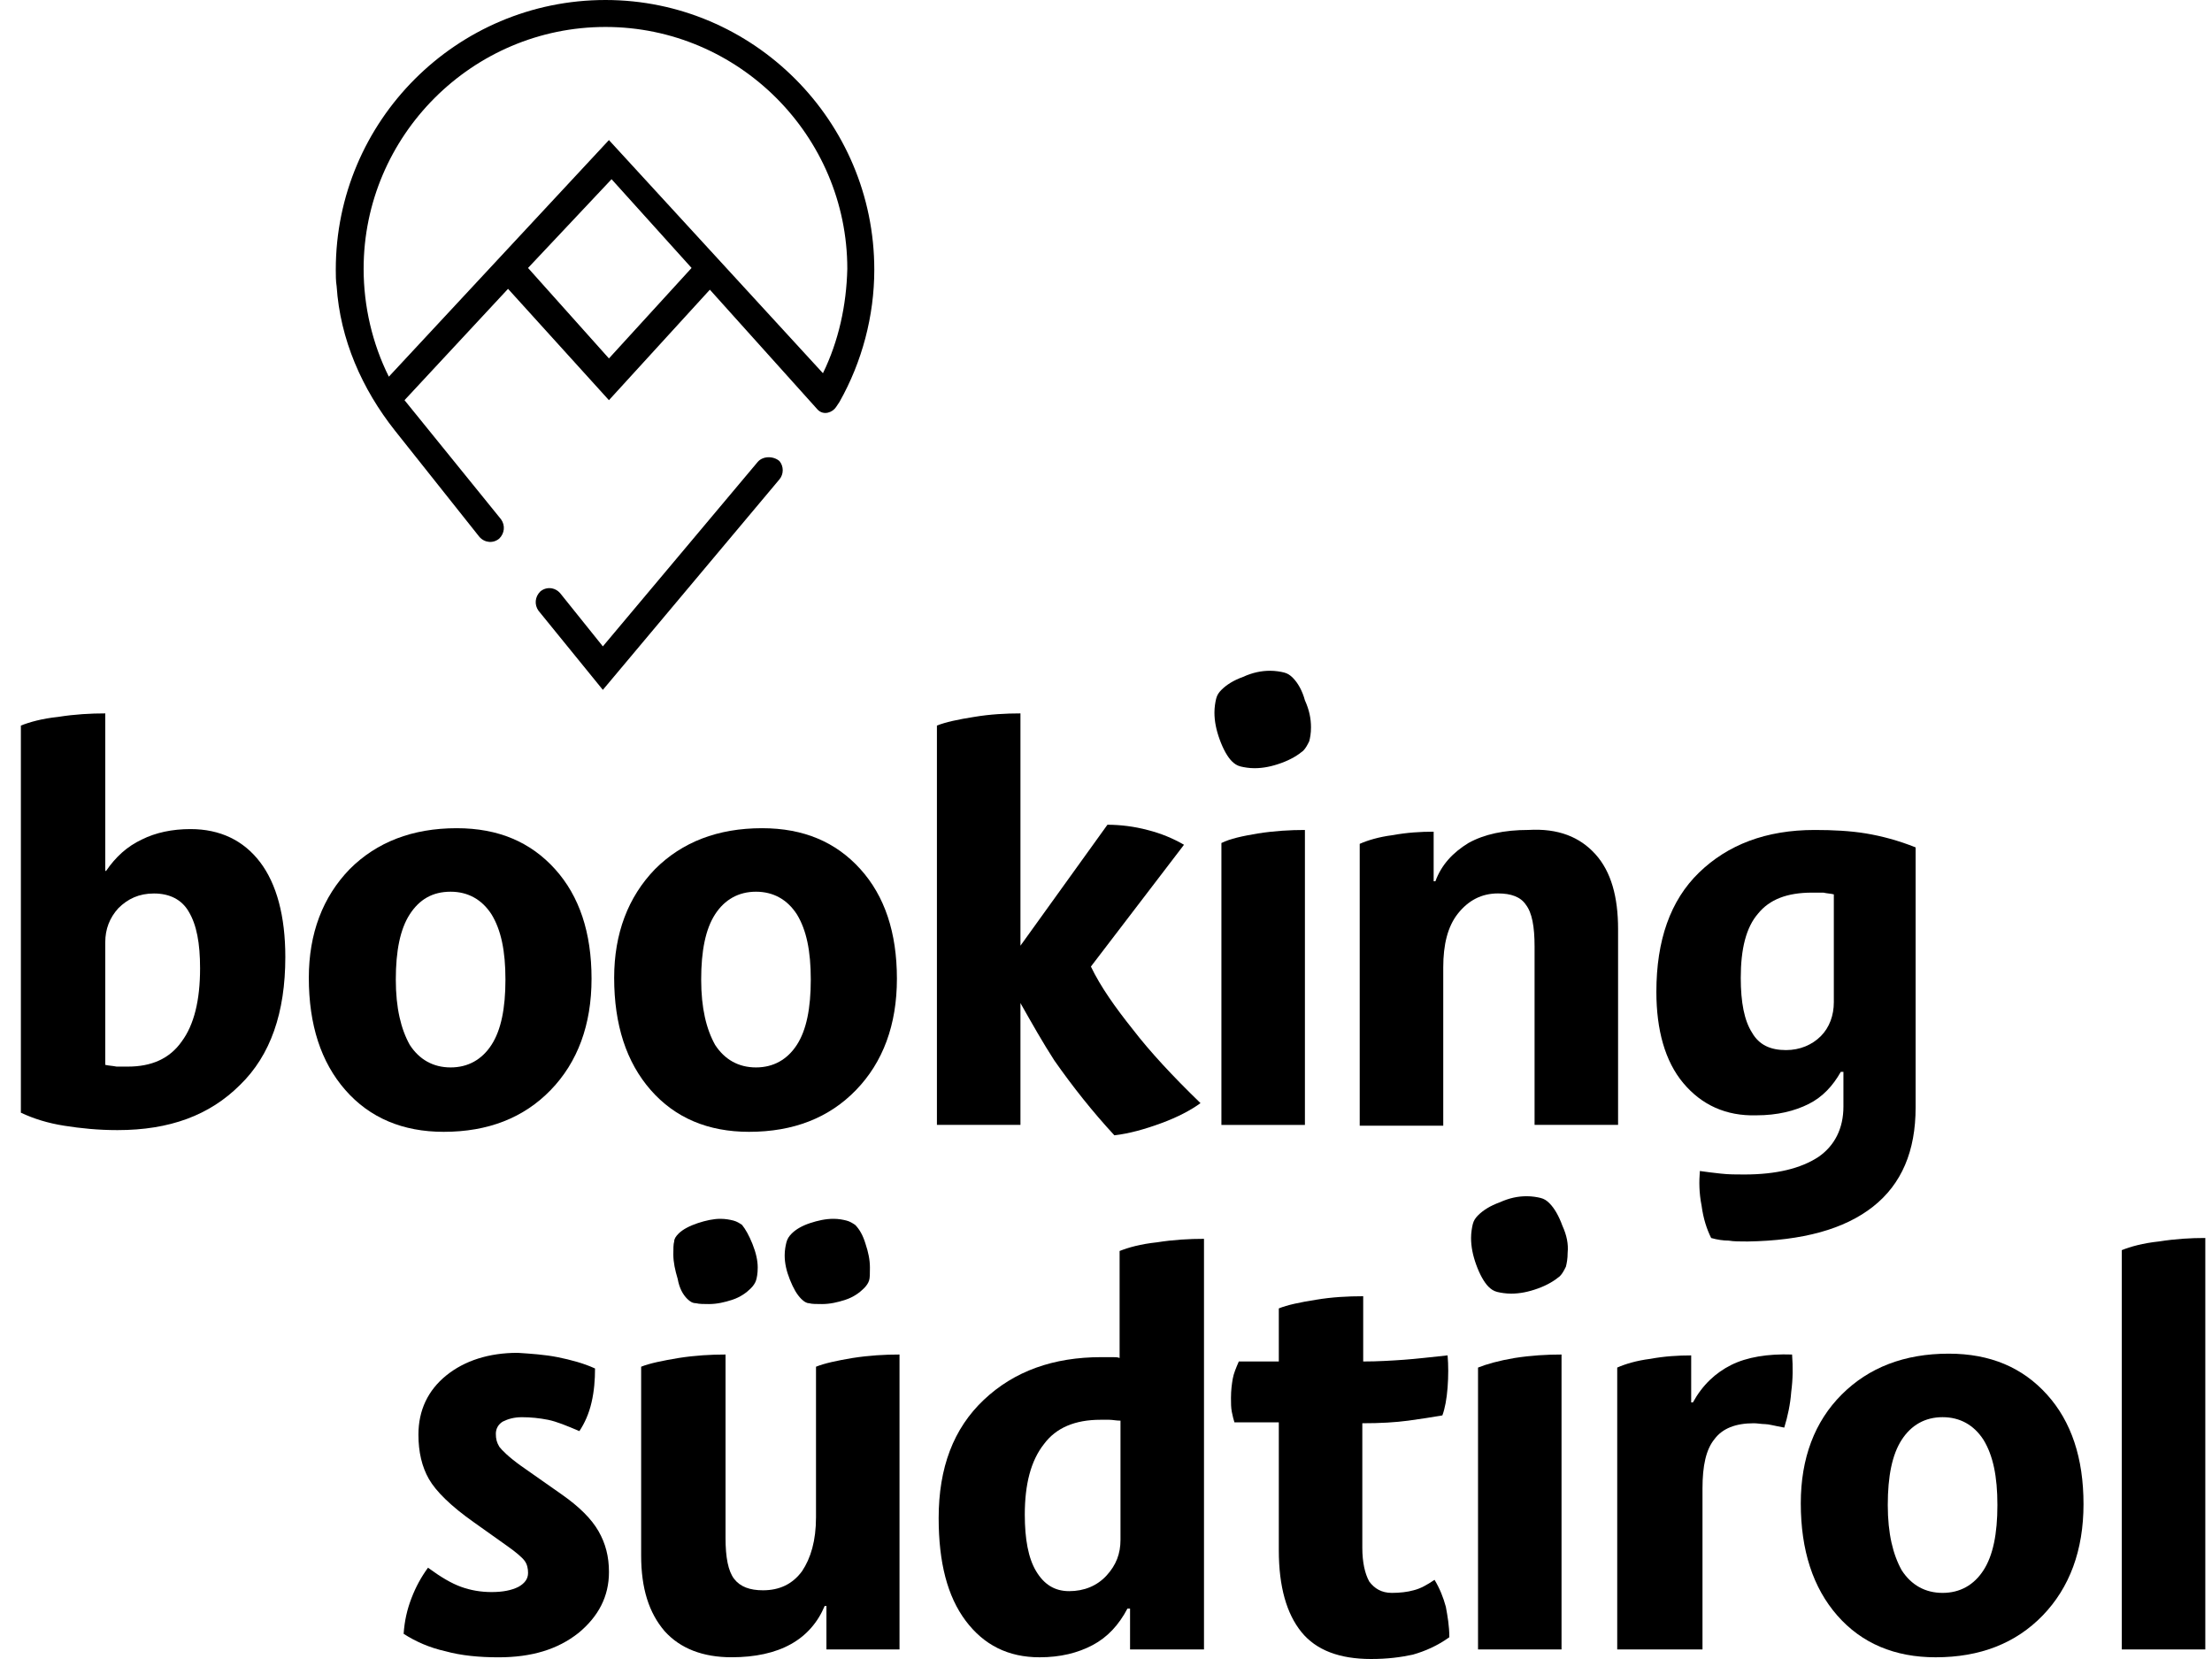
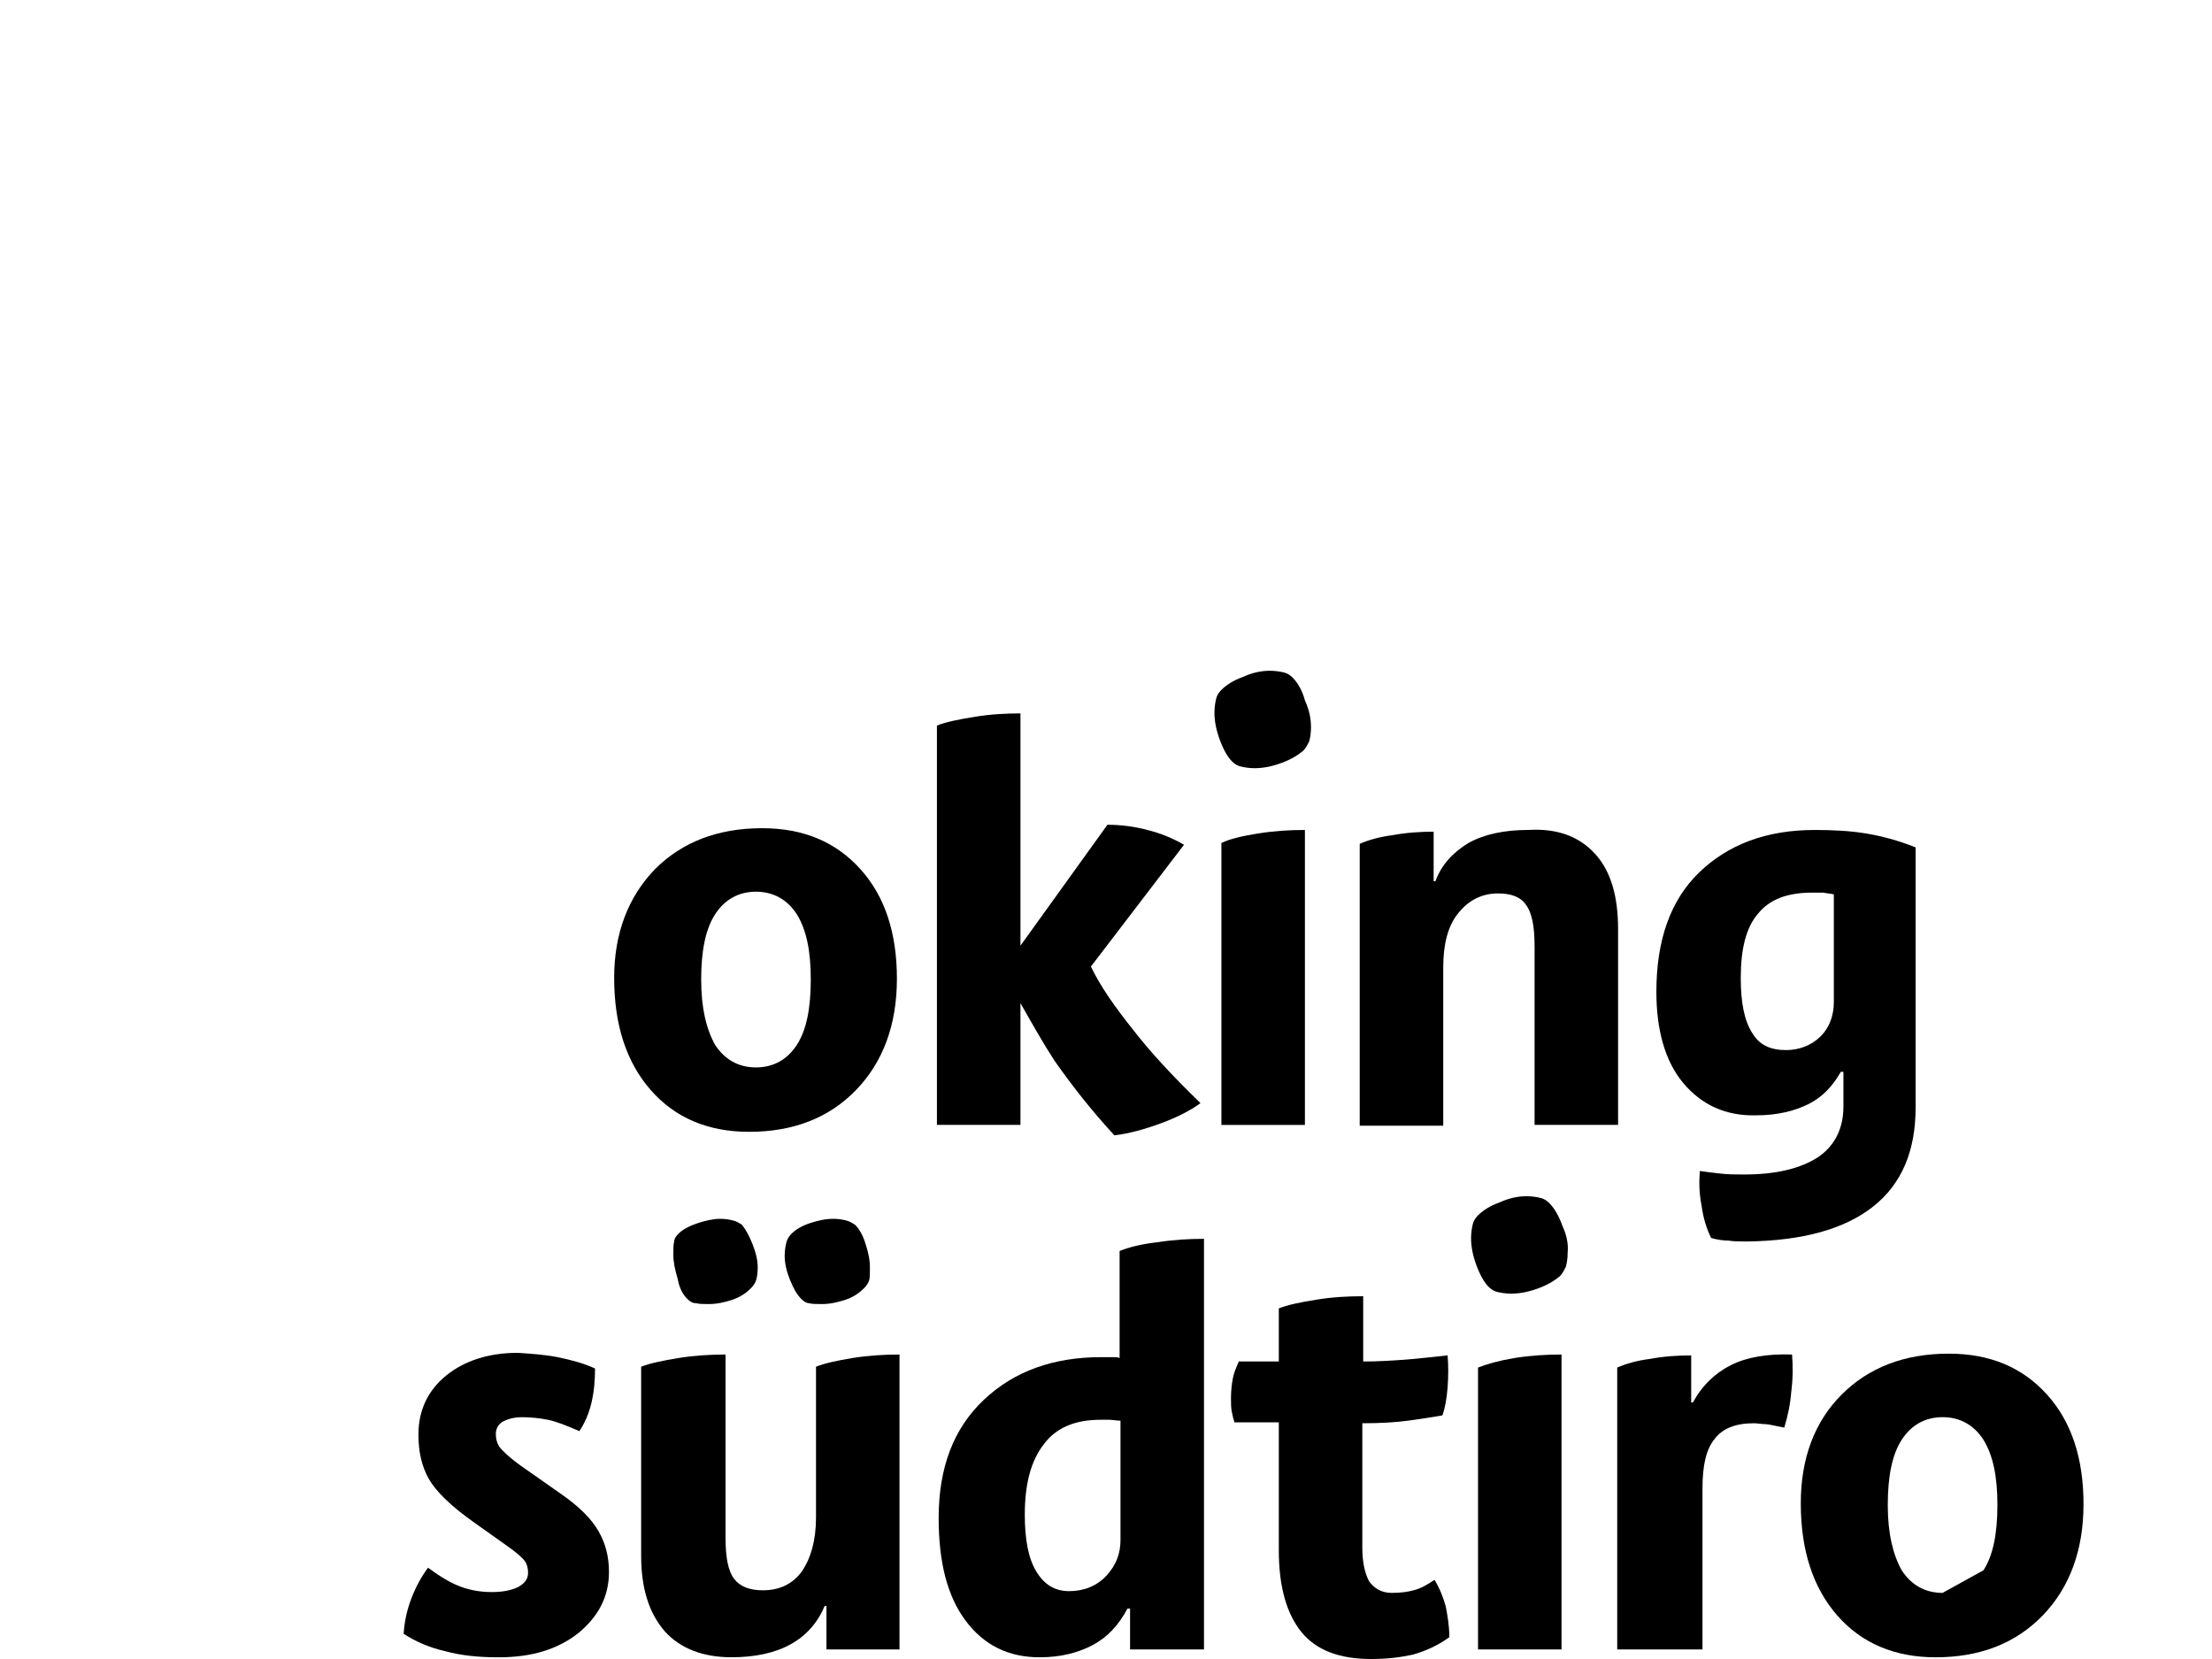
<svg xmlns="http://www.w3.org/2000/svg" width="80" height="60" viewBox="0 0 80 60" fill="none">
-   <path d="M9.407 31.181C10.005 31.968 10.319 33.132 10.319 34.611C10.319 36.624 9.784 38.166 8.683 39.236C7.582 40.337 6.135 40.872 4.247 40.872C3.555 40.872 2.926 40.809 2.328 40.714C1.73 40.62 1.227 40.463 0.755 40.242V26.241C1.069 26.116 1.51 25.99 2.108 25.927C2.705 25.832 3.272 25.801 3.807 25.801V31.496H3.838C4.184 30.992 4.593 30.615 5.128 30.363C5.631 30.111 6.229 29.985 6.89 29.985C7.96 29.985 8.809 30.395 9.407 31.181ZM4.278 32.849C3.964 33.195 3.807 33.604 3.807 34.076V38.512C3.932 38.543 4.058 38.543 4.216 38.575C4.341 38.575 4.499 38.575 4.625 38.575C5.474 38.575 6.135 38.292 6.575 37.662C7.016 37.065 7.236 36.184 7.236 35.02C7.236 34.107 7.11 33.446 6.827 32.974C6.575 32.534 6.135 32.314 5.568 32.314C5.034 32.314 4.625 32.502 4.278 32.849Z" fill="black" />
-   <path d="M12.648 31.432C13.623 30.457 14.913 29.953 16.518 29.953C18.028 29.953 19.192 30.457 20.073 31.432C20.954 32.407 21.394 33.729 21.394 35.396C21.394 37.064 20.891 38.417 19.916 39.423C18.94 40.43 17.65 40.934 16.046 40.934C14.567 40.934 13.371 40.43 12.49 39.423C11.609 38.417 11.169 37.064 11.169 35.365C11.169 33.76 11.672 32.439 12.648 31.432ZM17.776 37.788C18.122 37.253 18.28 36.466 18.28 35.428C18.28 34.389 18.122 33.634 17.776 33.068C17.43 32.533 16.927 32.25 16.297 32.25C15.637 32.25 15.165 32.533 14.819 33.068C14.473 33.603 14.315 34.389 14.315 35.428C14.315 36.466 14.504 37.221 14.819 37.788C15.165 38.322 15.668 38.605 16.297 38.605C16.927 38.605 17.43 38.322 17.776 37.788Z" fill="black" />
  <path d="M23.691 31.432C24.666 30.457 25.956 29.953 27.561 29.953C29.071 29.953 30.235 30.457 31.116 31.432C31.997 32.407 32.438 33.729 32.438 35.396C32.438 37.064 31.934 38.417 30.959 39.423C29.984 40.43 28.694 40.934 27.089 40.934C25.61 40.934 24.415 40.43 23.534 39.423C22.653 38.417 22.212 37.064 22.212 35.365C22.212 33.76 22.716 32.439 23.691 31.432ZM28.82 37.788C29.166 37.253 29.323 36.466 29.323 35.428C29.323 34.389 29.166 33.634 28.82 33.068C28.474 32.533 27.97 32.25 27.341 32.25C26.712 32.25 26.208 32.533 25.862 33.068C25.516 33.603 25.359 34.389 25.359 35.428C25.359 36.466 25.547 37.221 25.862 37.788C26.208 38.322 26.712 38.605 27.341 38.605C27.97 38.605 28.474 38.322 28.82 37.788Z" fill="black" />
  <path d="M40.964 37.222C40.335 36.435 39.8 35.68 39.454 34.957L42.821 30.552C42.443 30.332 42.002 30.143 41.499 30.017C41.027 29.891 40.524 29.828 40.052 29.828L36.906 34.202V25.801C36.371 25.801 35.804 25.832 35.238 25.927C34.64 26.021 34.2 26.116 33.885 26.241V40.683H36.906V36.278C37.315 37.002 37.724 37.725 38.133 38.355C38.793 39.298 39.517 40.211 40.303 41.06C40.838 40.998 41.405 40.84 42.002 40.62C42.6 40.4 43.072 40.148 43.418 39.896C42.411 38.921 41.593 38.04 40.964 37.222Z" fill="black" />
  <path d="M57.703 30.897C58.269 31.526 58.52 32.438 58.52 33.602V40.682H55.5V34.232C55.5 33.508 55.406 33.005 55.185 32.721C54.997 32.438 54.651 32.312 54.179 32.312C53.581 32.312 53.109 32.564 52.731 33.036C52.354 33.508 52.197 34.169 52.197 34.987V40.713H49.176V30.519C49.459 30.393 49.868 30.267 50.372 30.204C50.875 30.11 51.378 30.079 51.85 30.079V31.872H51.913C52.133 31.274 52.543 30.834 53.109 30.488C53.675 30.173 54.399 30.016 55.28 30.016C56.35 29.953 57.136 30.267 57.703 30.897Z" fill="black" />
  <path d="M60.88 39.173C60.22 38.387 59.905 37.254 59.905 35.87C59.905 34.013 60.408 32.566 61.447 31.559C62.485 30.552 63.869 30.017 65.631 30.017C66.292 30.017 66.921 30.049 67.488 30.143C68.054 30.238 68.652 30.395 69.281 30.647V40.054C69.281 41.627 68.778 42.823 67.739 43.641C66.701 44.459 65.191 44.868 63.209 44.9C62.925 44.9 62.705 44.9 62.517 44.868C62.328 44.868 62.107 44.837 61.887 44.774C61.73 44.459 61.604 44.081 61.541 43.609C61.447 43.138 61.447 42.729 61.478 42.351C61.698 42.383 61.95 42.414 62.233 42.445C62.517 42.477 62.8 42.477 63.083 42.477C64.247 42.477 65.128 42.257 65.757 41.848C66.355 41.439 66.67 40.809 66.67 40.023V38.764H66.575C66.292 39.268 65.915 39.677 65.411 39.928C64.908 40.18 64.278 40.337 63.523 40.337C62.422 40.369 61.541 39.96 60.88 39.173ZM63.586 33.038C63.146 33.541 62.957 34.328 62.957 35.366C62.957 36.247 63.083 36.908 63.366 37.348C63.618 37.789 64.027 37.978 64.593 37.978C65.096 37.978 65.537 37.789 65.852 37.474C66.166 37.16 66.323 36.719 66.323 36.247V32.346C66.198 32.314 66.072 32.314 65.946 32.283C65.82 32.283 65.694 32.283 65.537 32.283C64.624 32.283 63.995 32.535 63.586 33.038Z" fill="black" />
  <path d="M46.754 24.511C46.659 24.416 46.565 24.353 46.439 24.322C46.313 24.29 46.124 24.259 45.935 24.259C45.621 24.259 45.306 24.322 44.96 24.479C44.614 24.605 44.362 24.762 44.174 24.951C44.079 25.045 44.016 25.14 43.985 25.266C43.953 25.392 43.922 25.58 43.922 25.769C43.922 26.084 43.985 26.398 44.111 26.744C44.236 27.09 44.394 27.374 44.551 27.531C44.645 27.625 44.74 27.688 44.866 27.72C44.992 27.751 45.18 27.783 45.369 27.783C45.684 27.783 45.998 27.72 46.344 27.594C46.691 27.468 46.942 27.311 47.131 27.153C47.225 27.059 47.288 26.933 47.351 26.807C47.383 26.681 47.414 26.524 47.414 26.304C47.414 25.989 47.351 25.675 47.194 25.328C47.1 24.982 46.942 24.699 46.754 24.511Z" fill="black" />
  <path d="M44.174 30.489V40.684H47.194V30.017C46.659 30.017 46.093 30.049 45.495 30.143C44.929 30.238 44.488 30.332 44.174 30.489Z" fill="black" />
  <path d="M20.167 49.084C20.639 49.179 21.111 49.304 21.52 49.493C21.52 49.902 21.489 50.311 21.394 50.72C21.3 51.129 21.143 51.475 20.954 51.758C20.513 51.57 20.136 51.413 19.821 51.349C19.507 51.287 19.192 51.255 18.877 51.255C18.594 51.255 18.374 51.318 18.185 51.413C18.028 51.507 17.933 51.664 17.933 51.853C17.933 52.042 17.965 52.168 18.059 52.325C18.154 52.451 18.405 52.702 18.846 53.017L20.325 54.055C20.954 54.496 21.394 54.936 21.646 55.377C21.898 55.817 22.024 56.289 22.024 56.855C22.024 57.736 21.646 58.46 20.922 59.058C20.167 59.656 19.223 59.939 18.028 59.939C17.336 59.939 16.675 59.876 16.109 59.719C15.542 59.593 15.039 59.373 14.598 59.089C14.63 58.617 14.724 58.209 14.882 57.799C15.039 57.39 15.228 57.044 15.479 56.698C15.951 57.044 16.329 57.265 16.675 57.39C17.021 57.516 17.399 57.579 17.776 57.579C18.185 57.579 18.5 57.516 18.752 57.39C18.972 57.265 19.098 57.107 19.098 56.887C19.098 56.73 19.066 56.572 18.972 56.447C18.877 56.321 18.657 56.132 18.343 55.912L17.147 55.062C16.297 54.464 15.762 53.929 15.511 53.489C15.259 53.048 15.133 52.514 15.133 51.884C15.133 51.003 15.479 50.28 16.14 49.745C16.801 49.21 17.682 48.927 18.72 48.927C19.192 48.958 19.695 48.99 20.167 49.084Z" fill="black" />
  <path d="M43.544 59.654H40.87V58.176H40.776C40.461 58.773 40.052 59.214 39.517 59.497C38.982 59.78 38.353 59.938 37.598 59.938C36.465 59.938 35.584 59.497 34.924 58.616C34.263 57.735 33.948 56.508 33.948 54.903C33.948 53.079 34.483 51.663 35.584 50.624C36.685 49.586 38.101 49.083 39.832 49.083C40.021 49.083 40.146 49.083 40.241 49.083C40.335 49.083 40.43 49.083 40.492 49.114V45.244C40.807 45.118 41.248 44.993 41.845 44.93C42.443 44.835 43.01 44.804 43.544 44.804V59.654ZM40.021 56.98C40.367 56.602 40.524 56.193 40.524 55.69V51.38C40.367 51.38 40.241 51.348 40.115 51.348C40.021 51.348 39.895 51.348 39.8 51.348C38.888 51.348 38.196 51.631 37.755 52.229C37.283 52.827 37.063 53.676 37.063 54.778C37.063 55.659 37.189 56.351 37.472 56.823C37.755 57.295 38.133 57.546 38.668 57.546C39.203 57.546 39.675 57.358 40.021 56.98Z" fill="black" />
  <path d="M46.25 51.442H44.645C44.614 51.348 44.583 51.222 44.551 51.065C44.52 50.907 44.52 50.75 44.52 50.561C44.52 50.278 44.551 50.058 44.583 49.869C44.614 49.68 44.708 49.46 44.803 49.24H46.25V47.32C46.565 47.194 47.005 47.1 47.603 47.006C48.169 46.911 48.736 46.88 49.302 46.88V49.24C49.837 49.24 50.34 49.208 50.781 49.177C51.221 49.145 51.756 49.082 52.354 49.019C52.385 49.365 52.385 49.775 52.354 50.184C52.322 50.593 52.259 50.939 52.165 51.19C51.819 51.253 51.379 51.316 50.938 51.379C50.466 51.442 49.931 51.474 49.27 51.474V55.973C49.27 56.508 49.365 56.917 49.522 57.2C49.711 57.451 49.963 57.609 50.34 57.609C50.623 57.609 50.907 57.577 51.127 57.514C51.379 57.451 51.599 57.326 51.882 57.137C52.071 57.451 52.197 57.766 52.291 58.112C52.354 58.458 52.417 58.804 52.417 59.213C51.976 59.528 51.536 59.717 51.095 59.843C50.655 59.937 50.183 60 49.585 60C48.452 60 47.603 59.685 47.068 59.025C46.533 58.364 46.25 57.389 46.25 56.067V51.442Z" fill="black" />
  <path d="M28.977 46.975C29.071 47.069 29.166 47.132 29.26 47.132C29.355 47.163 29.543 47.163 29.732 47.163C30.015 47.163 30.298 47.1 30.582 47.006C30.865 46.912 31.085 46.754 31.242 46.597C31.337 46.503 31.4 46.408 31.431 46.314C31.462 46.22 31.462 46.062 31.462 45.842C31.462 45.559 31.4 45.276 31.305 44.992C31.211 44.678 31.085 44.458 30.928 44.3C30.833 44.237 30.739 44.175 30.613 44.143C30.487 44.111 30.33 44.08 30.141 44.08C29.858 44.08 29.575 44.143 29.292 44.237C29.008 44.332 28.788 44.458 28.631 44.615C28.537 44.709 28.474 44.804 28.442 44.93C28.411 45.055 28.379 45.213 28.379 45.401C28.379 45.685 28.442 45.968 28.568 46.282C28.694 46.597 28.82 46.817 28.977 46.975Z" fill="black" />
  <path d="M24.855 46.975C24.95 47.069 25.044 47.132 25.17 47.132C25.296 47.163 25.453 47.163 25.642 47.163C25.925 47.163 26.208 47.1 26.491 47.006C26.774 46.912 26.995 46.754 27.152 46.597C27.246 46.503 27.309 46.408 27.341 46.314C27.372 46.22 27.404 46.062 27.404 45.842C27.404 45.59 27.341 45.307 27.215 44.992C27.089 44.678 26.963 44.458 26.837 44.3C26.743 44.237 26.649 44.175 26.523 44.143C26.397 44.111 26.24 44.08 26.051 44.08C25.799 44.08 25.516 44.143 25.233 44.237C24.95 44.332 24.698 44.458 24.541 44.615C24.446 44.709 24.383 44.804 24.383 44.898C24.352 44.992 24.352 45.181 24.352 45.37C24.352 45.653 24.415 45.936 24.509 46.251C24.572 46.597 24.698 46.817 24.855 46.975Z" fill="black" />
  <path d="M29.512 49.429V54.872C29.512 55.721 29.323 56.351 29.008 56.823C28.662 57.294 28.19 57.515 27.593 57.515C27.121 57.515 26.774 57.389 26.554 57.106C26.334 56.823 26.24 56.319 26.24 55.627V48.988C25.705 48.988 25.138 49.02 24.541 49.114C23.974 49.209 23.502 49.303 23.188 49.429V56.256C23.188 57.452 23.471 58.333 24.037 58.993C24.604 59.623 25.422 59.937 26.46 59.937C27.309 59.937 28.033 59.78 28.599 59.465C29.166 59.151 29.575 58.679 29.826 58.081H29.889V59.654H32.532V48.988C31.997 48.988 31.431 49.02 30.833 49.114C30.267 49.209 29.826 49.303 29.512 49.429Z" fill="black" />
  <path d="M53.455 49.46V59.654H56.475V48.988C55.941 48.988 55.374 49.02 54.776 49.114C54.21 49.209 53.77 49.334 53.455 49.46Z" fill="black" />
  <path d="M56.507 44.332C56.381 43.986 56.224 43.703 56.035 43.514C55.941 43.42 55.846 43.357 55.72 43.326C55.595 43.294 55.406 43.263 55.217 43.263C54.902 43.263 54.588 43.326 54.242 43.483C53.896 43.609 53.644 43.766 53.455 43.955C53.361 44.049 53.298 44.144 53.266 44.27C53.235 44.395 53.203 44.584 53.203 44.773C53.203 45.087 53.266 45.402 53.392 45.748C53.518 46.094 53.675 46.377 53.833 46.535C53.927 46.629 54.021 46.692 54.147 46.724C54.273 46.755 54.462 46.786 54.651 46.786C54.965 46.786 55.28 46.724 55.626 46.598C55.972 46.472 56.224 46.315 56.413 46.157C56.507 46.063 56.57 45.937 56.633 45.811C56.664 45.685 56.696 45.528 56.696 45.308C56.727 44.993 56.664 44.678 56.507 44.332Z" fill="black" />
  <path d="M61.51 59.654H58.489V49.46C58.772 49.334 59.181 49.208 59.685 49.145C60.188 49.051 60.692 49.02 61.164 49.02V50.719H61.227C61.573 50.089 62.045 49.649 62.611 49.366C63.177 49.083 63.932 48.957 64.813 48.988C64.845 49.429 64.845 49.869 64.782 50.341C64.75 50.782 64.656 51.222 64.53 51.631C64.184 51.568 63.964 51.505 63.838 51.505C63.712 51.505 63.555 51.474 63.429 51.474C62.768 51.474 62.296 51.663 62.013 52.04C61.699 52.418 61.573 53.015 61.573 53.833V59.654H61.51Z" fill="black" />
-   <path d="M66.607 50.436C67.582 49.461 68.872 48.957 70.477 48.957C71.987 48.957 73.151 49.461 74.032 50.436C74.913 51.411 75.353 52.733 75.353 54.4C75.353 56.068 74.85 57.421 73.875 58.428C72.899 59.434 71.609 59.938 70.005 59.938C68.526 59.938 67.33 59.434 66.449 58.428C65.568 57.421 65.128 56.068 65.128 54.369C65.128 52.733 65.631 51.411 66.607 50.436ZM71.735 56.791C72.081 56.257 72.239 55.47 72.239 54.432C72.239 53.393 72.081 52.638 71.735 52.072C71.389 51.537 70.886 51.254 70.256 51.254C69.627 51.254 69.124 51.537 68.778 52.072C68.431 52.607 68.274 53.393 68.274 54.432C68.274 55.47 68.463 56.225 68.778 56.791C69.124 57.326 69.627 57.609 70.256 57.609C70.886 57.609 71.389 57.326 71.735 56.791Z" fill="black" />
-   <path d="M79.758 59.655H76.737V45.213C77.052 45.087 77.493 44.961 78.091 44.898C78.688 44.804 79.223 44.773 79.758 44.773V59.655Z" fill="black" />
-   <path d="M27.404 16.706L21.803 23.377L20.262 21.457C20.073 21.237 19.758 21.206 19.538 21.394C19.349 21.583 19.318 21.866 19.475 22.087L21.803 24.95L28.19 17.336C28.348 17.147 28.348 16.864 28.19 16.675C27.97 16.486 27.592 16.486 27.404 16.706Z" fill="black" />
-   <path d="M21.898 0C16.517 0 12.144 4.373 12.144 9.754C12.144 9.942 12.144 10.162 12.175 10.351C12.301 12.271 13.088 14.064 14.284 15.574L17.335 19.413C17.524 19.633 17.839 19.664 18.059 19.476C18.248 19.287 18.279 19.004 18.122 18.783L14.63 14.473L18.374 10.446L22.023 14.473L25.673 10.477L29.575 14.819C29.795 15.039 30.109 14.913 30.235 14.725L30.361 14.536C31.179 13.089 31.62 11.421 31.62 9.754C31.62 4.373 27.246 0 21.898 0ZM22.023 12.963L19.097 9.691L22.118 6.481L25.012 9.691L22.023 12.963ZM29.763 13.498L22.023 5.066L14.063 13.623C13.466 12.428 13.151 11.075 13.151 9.722C13.151 4.908 17.084 0.975 21.898 0.975C26.711 0.975 30.644 4.908 30.644 9.722C30.613 11.043 30.33 12.334 29.763 13.498Z" fill="black" />
+   <path d="M66.607 50.436C67.582 49.461 68.872 48.957 70.477 48.957C71.987 48.957 73.151 49.461 74.032 50.436C74.913 51.411 75.353 52.733 75.353 54.4C75.353 56.068 74.85 57.421 73.875 58.428C72.899 59.434 71.609 59.938 70.005 59.938C68.526 59.938 67.33 59.434 66.449 58.428C65.568 57.421 65.128 56.068 65.128 54.369C65.128 52.733 65.631 51.411 66.607 50.436ZM71.735 56.791C72.081 56.257 72.239 55.47 72.239 54.432C72.239 53.393 72.081 52.638 71.735 52.072C71.389 51.537 70.886 51.254 70.256 51.254C69.627 51.254 69.124 51.537 68.778 52.072C68.431 52.607 68.274 53.393 68.274 54.432C68.274 55.47 68.463 56.225 68.778 56.791C69.124 57.326 69.627 57.609 70.256 57.609Z" fill="black" />
</svg>